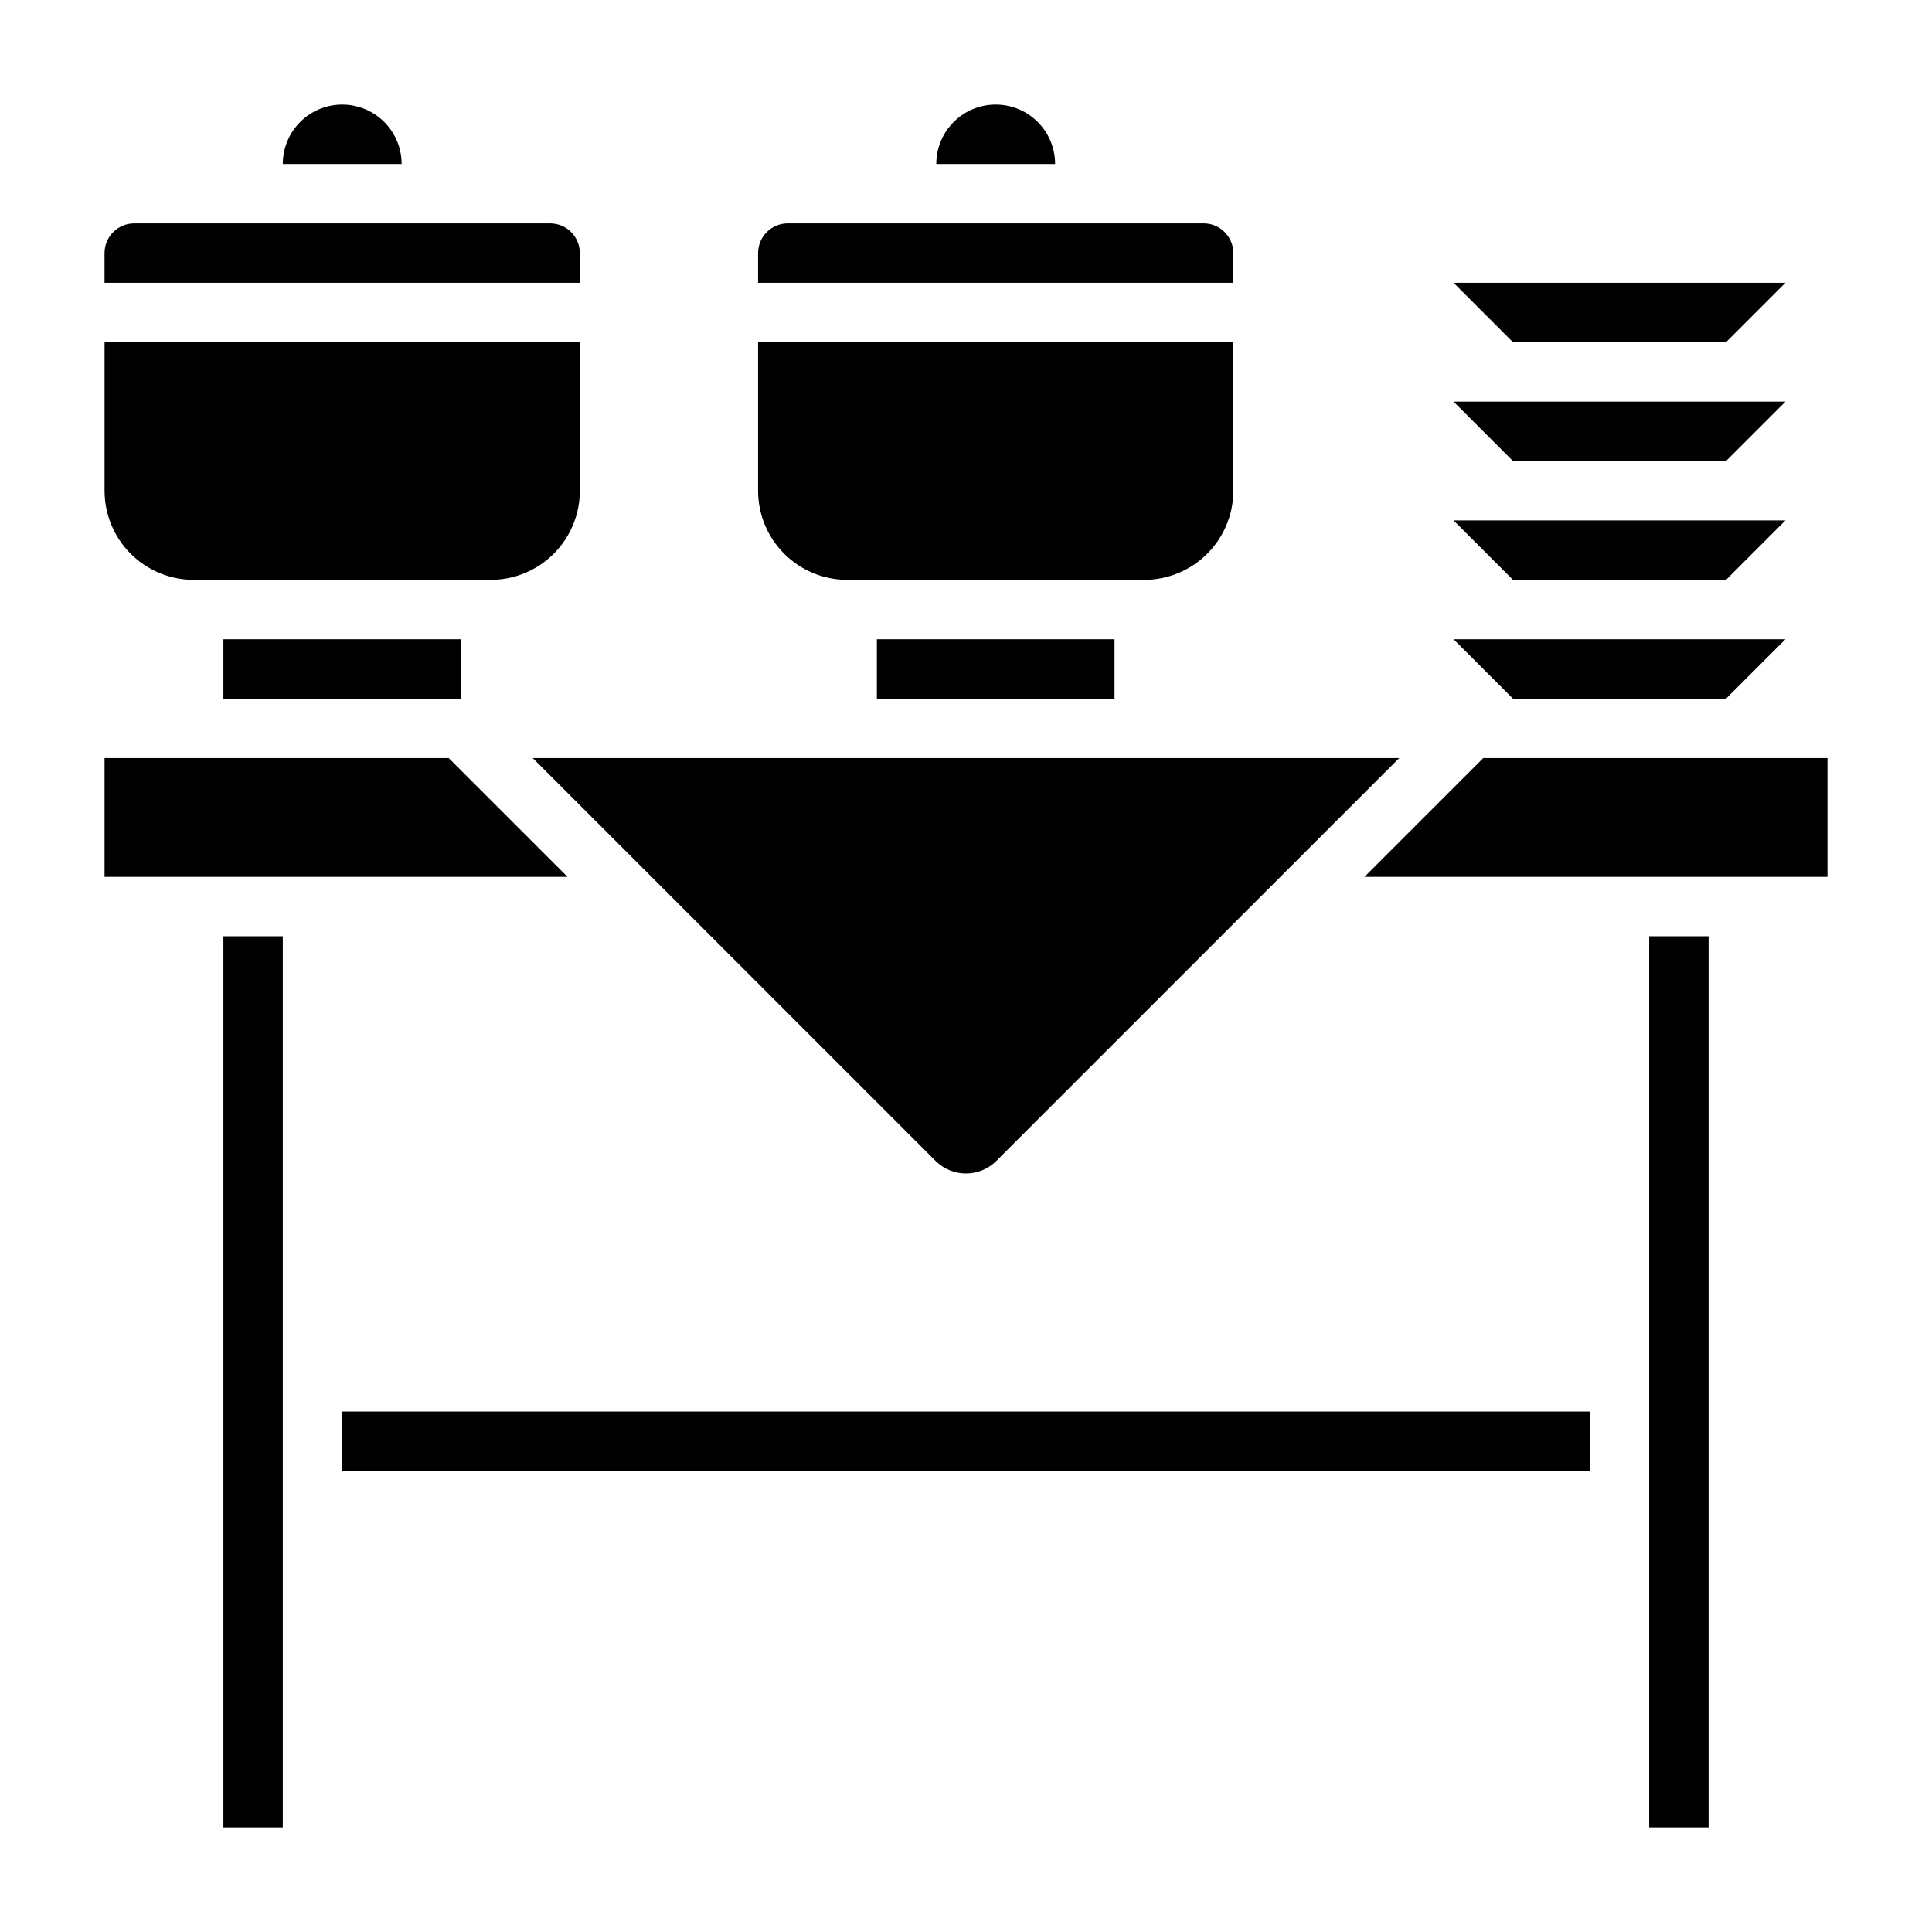
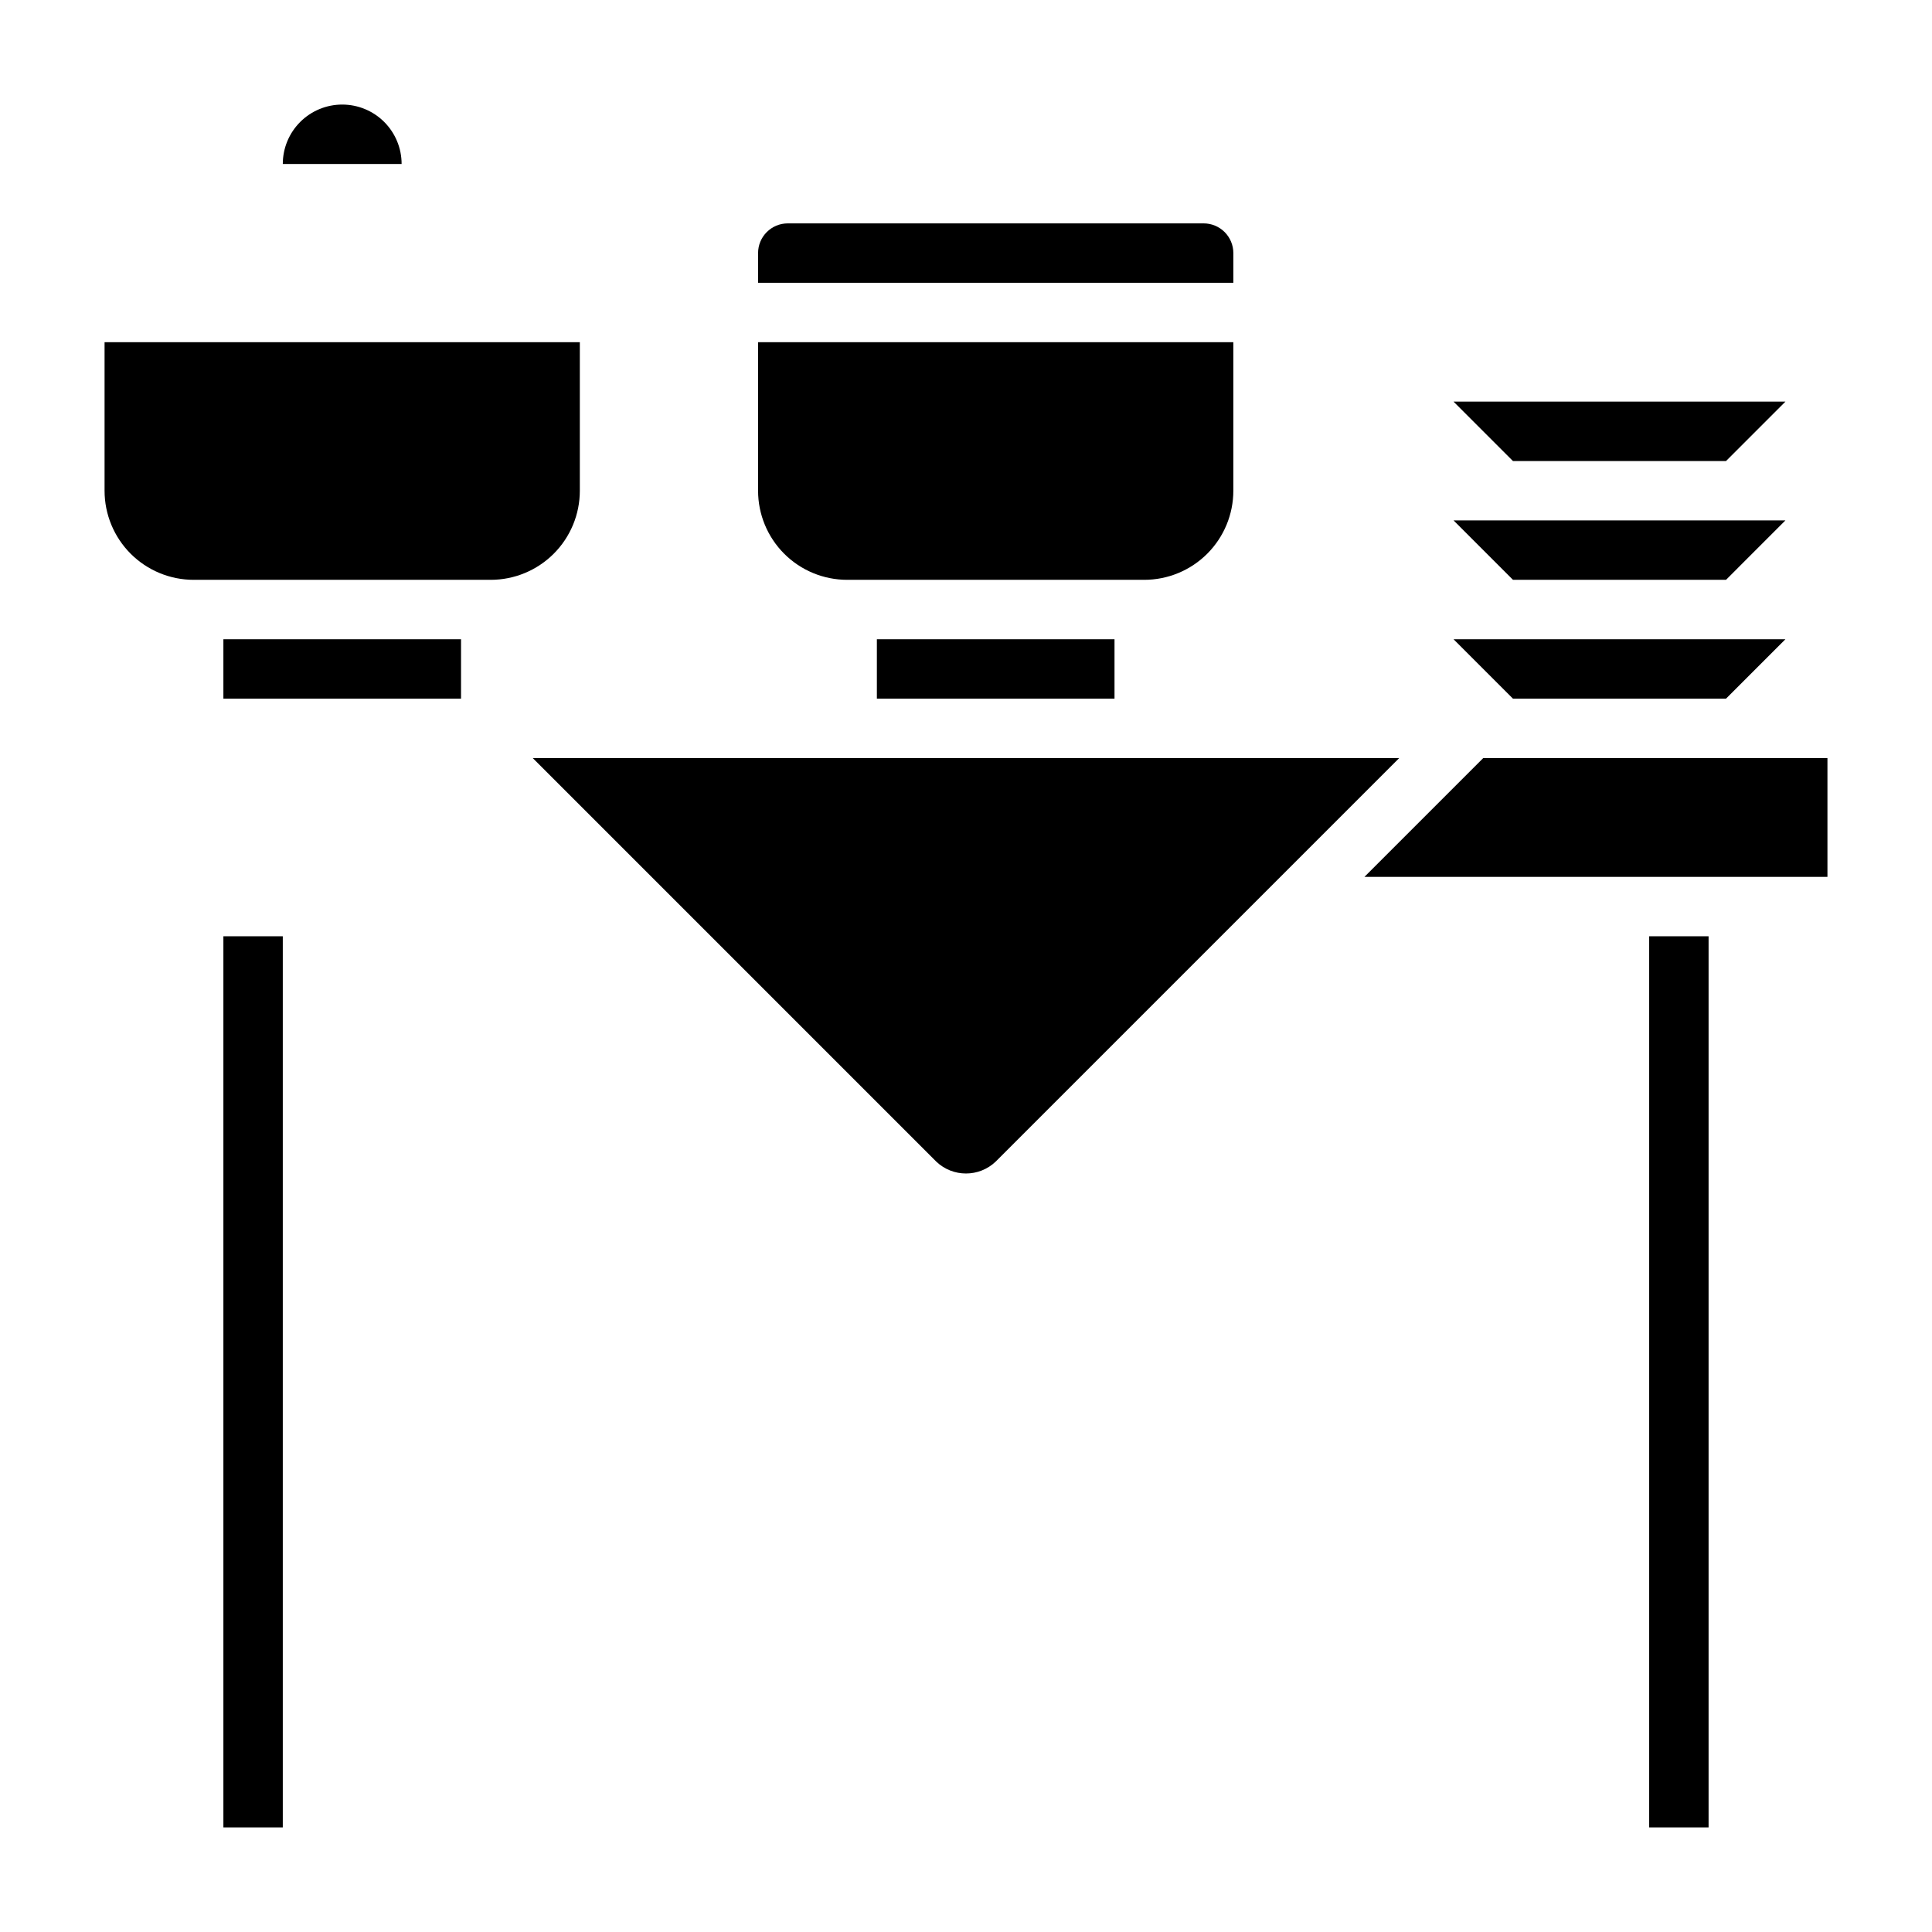
<svg xmlns="http://www.w3.org/2000/svg" fill="#000000" width="800px" height="800px" version="1.1" viewBox="144 144 512 512">
  <g>
    <path d="m376.38 313.41h62.977v15.742h-62.977z" />
    <path d="m470.85 211.07c0-2.09-0.832-4.09-2.305-5.566-1.477-1.477-3.481-2.305-5.566-2.305h-110.21c-4.348 0-7.871 3.523-7.871 7.871v7.871h125.95z" />
-     <path d="m407.87 171.71c-4.176 0-8.18 1.656-11.133 4.609-2.953 2.953-4.613 6.957-4.613 11.133h31.488c0-4.176-1.656-8.18-4.609-11.133-2.953-2.953-6.957-4.609-11.133-4.609z" />
    <path d="m234.69 171.71c-4.176 0-8.18 1.656-11.133 4.609-2.953 2.953-4.613 6.957-4.613 11.133h31.488c0-4.176-1.66-8.18-4.609-11.133-2.953-2.953-6.957-4.609-11.133-4.609z" />
    <path d="m601.41 266.18 15.742-15.746h-87.945l15.742 15.746z" />
-     <path d="m601.41 234.69 15.742-15.746h-87.945l15.742 15.746z" />
    <path d="m392.12 451.84c4.41 4.195 11.336 4.195 15.746 0l106.95-106.95h-229.64z" />
    <path d="m601.41 297.66 15.742-15.746h-87.945l15.742 15.746z" />
    <path d="m601.41 329.15 15.742-15.742h-87.945l15.742 15.742z" />
    <path d="m368.51 297.66h78.719c6.262 0 12.27-2.488 16.699-6.918 4.43-4.43 6.918-10.438 6.918-16.699v-39.359h-125.95v39.359c0 6.262 2.488 12.27 6.918 16.699 4.426 4.43 10.434 6.918 16.699 6.918z" />
-     <path d="m234.69 518.08h330.62v15.742h-330.62z" />
    <path d="m581.05 392.12h15.742v236.16h-15.742z" />
    <path d="m604.67 344.89h-67.59l-31.488 31.488h122.7v-31.488z" />
-     <path d="m195.32 297.66h78.723c6.262 0 12.27-2.488 16.699-6.918 4.43-4.43 6.918-10.438 6.918-16.699v-39.359h-125.95v39.359c0 6.262 2.488 12.27 6.914 16.699 4.43 4.43 10.438 6.918 16.699 6.918z" />
-     <path d="m297.66 211.07c0-2.09-0.832-4.09-2.309-5.566-1.477-1.477-3.477-2.305-5.566-2.305h-110.21c-4.348 0-7.871 3.523-7.871 7.871v7.871h125.95z" />
+     <path d="m195.32 297.66h78.723c6.262 0 12.27-2.488 16.699-6.918 4.43-4.43 6.918-10.438 6.918-16.699v-39.359h-125.95v39.359c0 6.262 2.488 12.27 6.914 16.699 4.43 4.43 10.438 6.918 16.699 6.918" />
    <path d="m203.2 392.12h15.742v236.16h-15.742z" />
    <path d="m203.2 313.41h62.977v15.742h-62.977z" />
-     <path d="m262.91 344.89h-91.203v31.488h122.69z" />
  </g>
</svg>